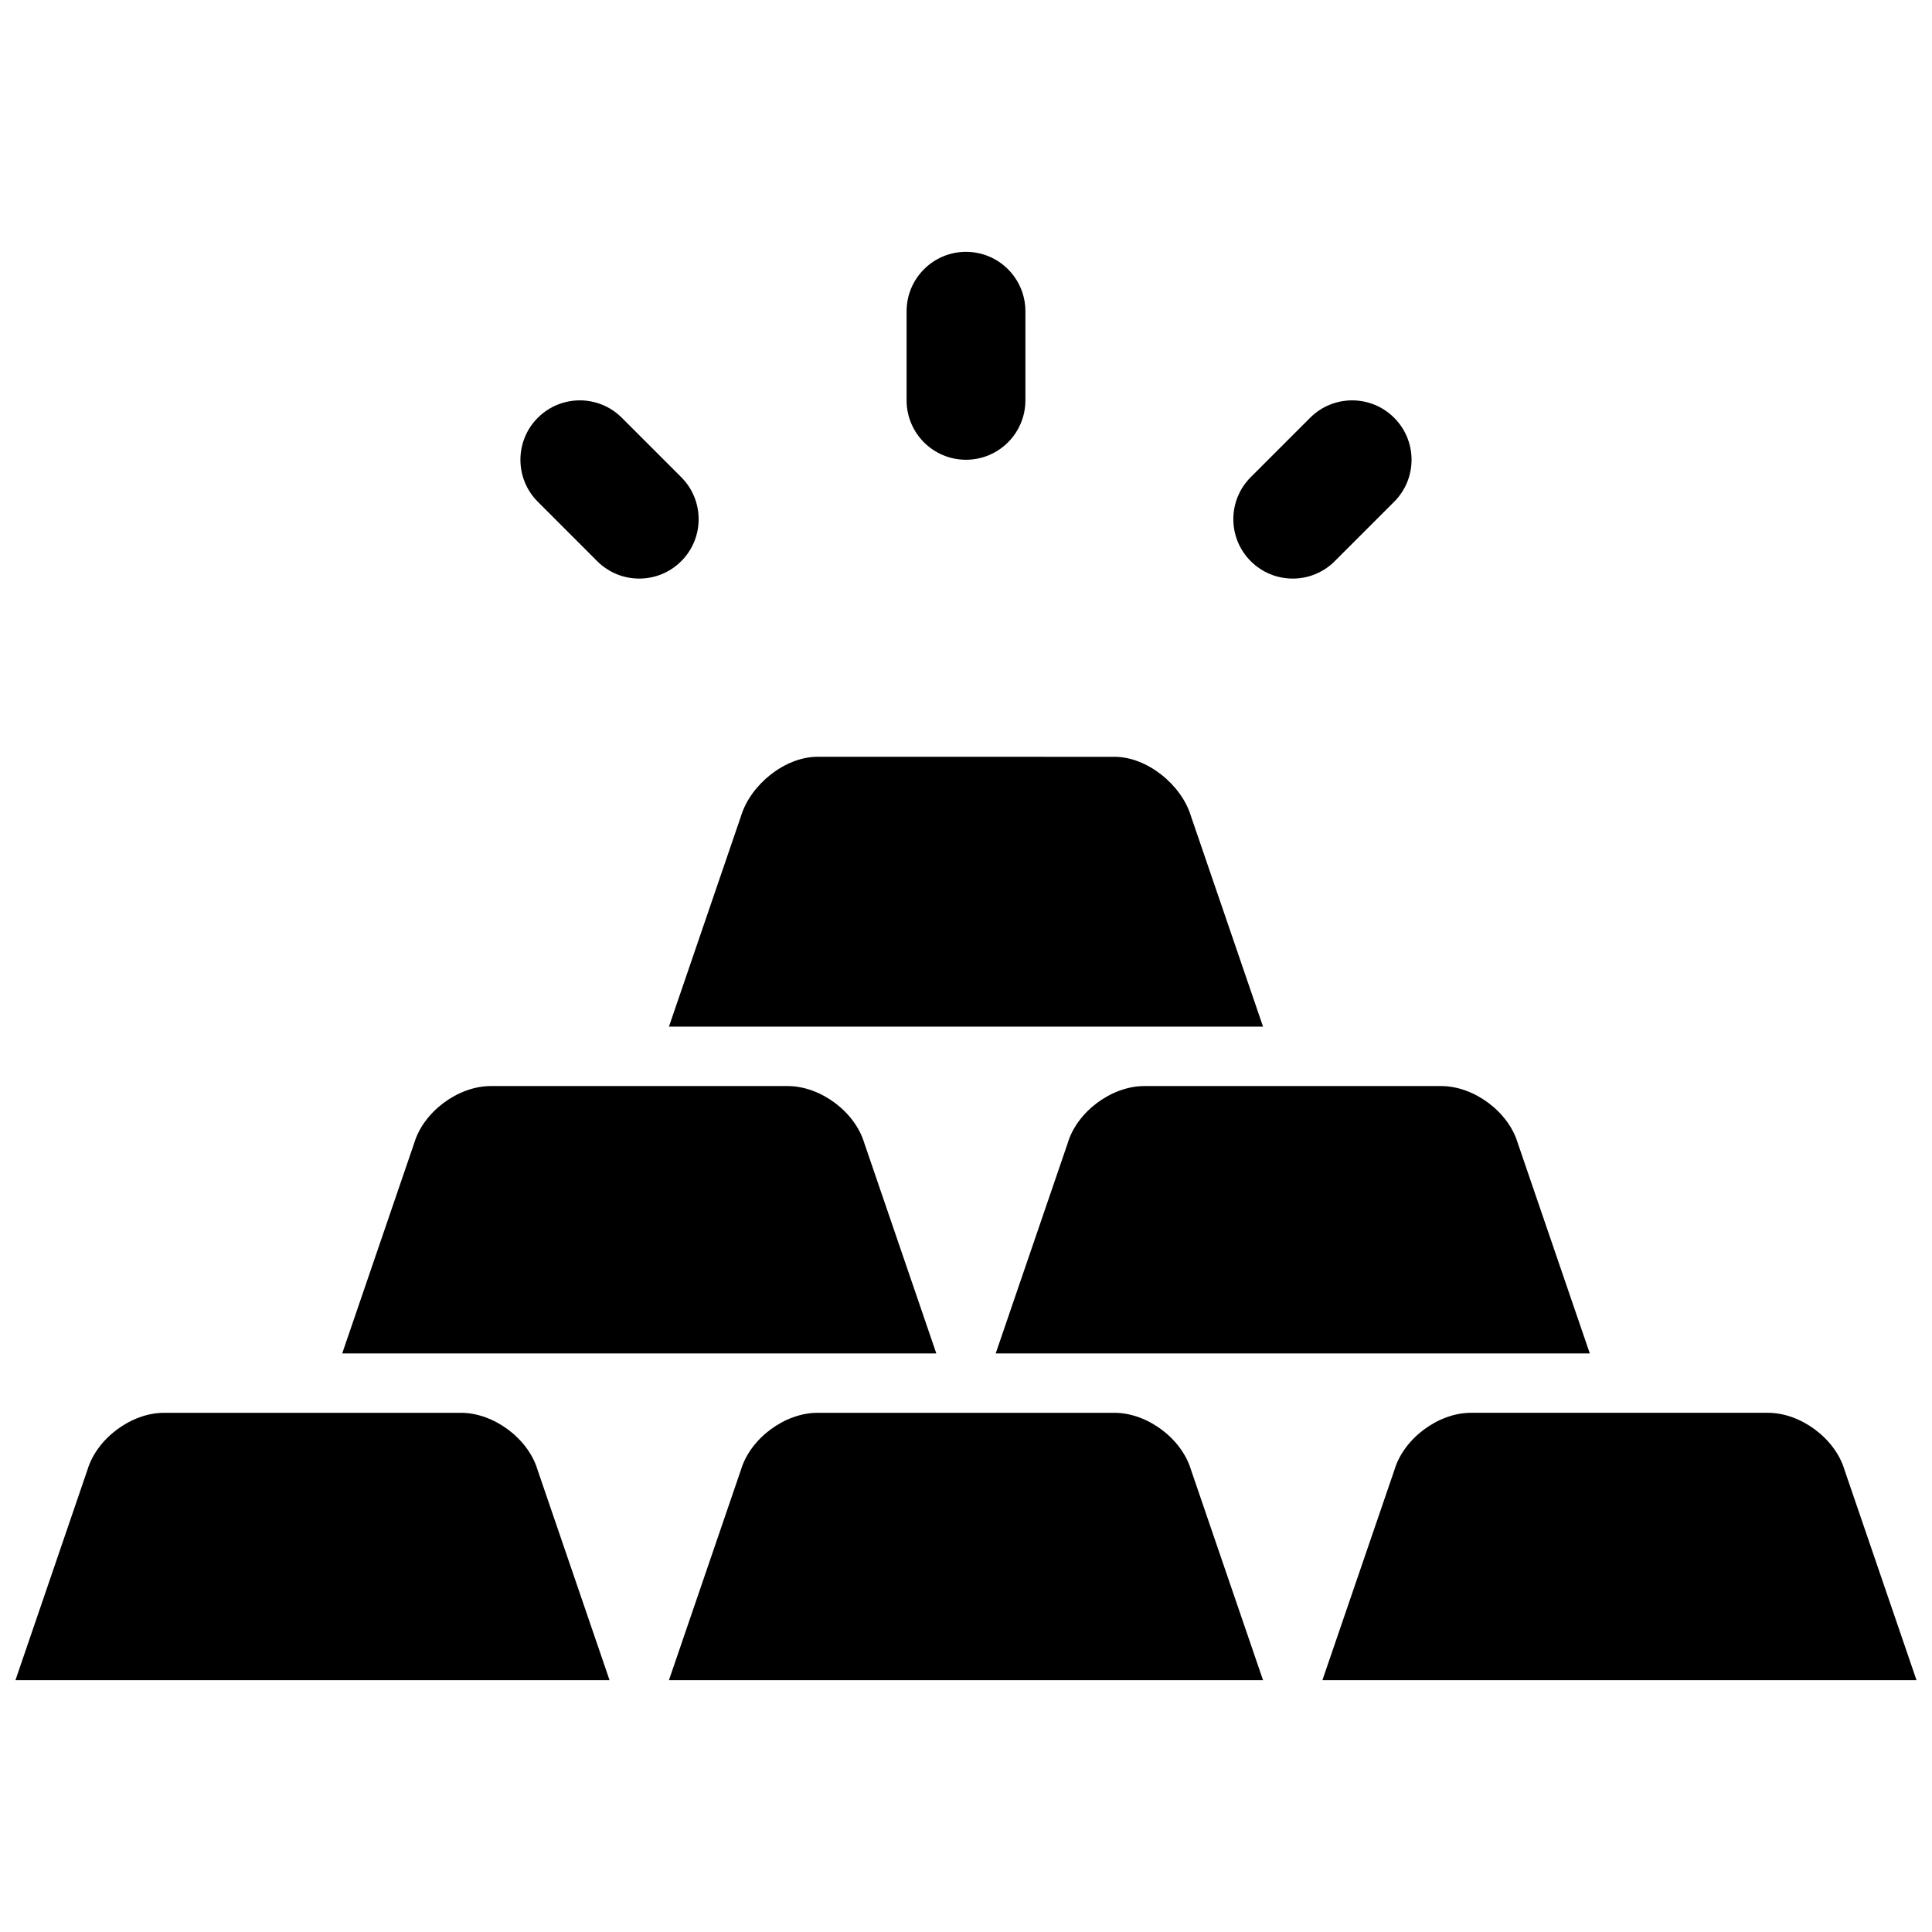
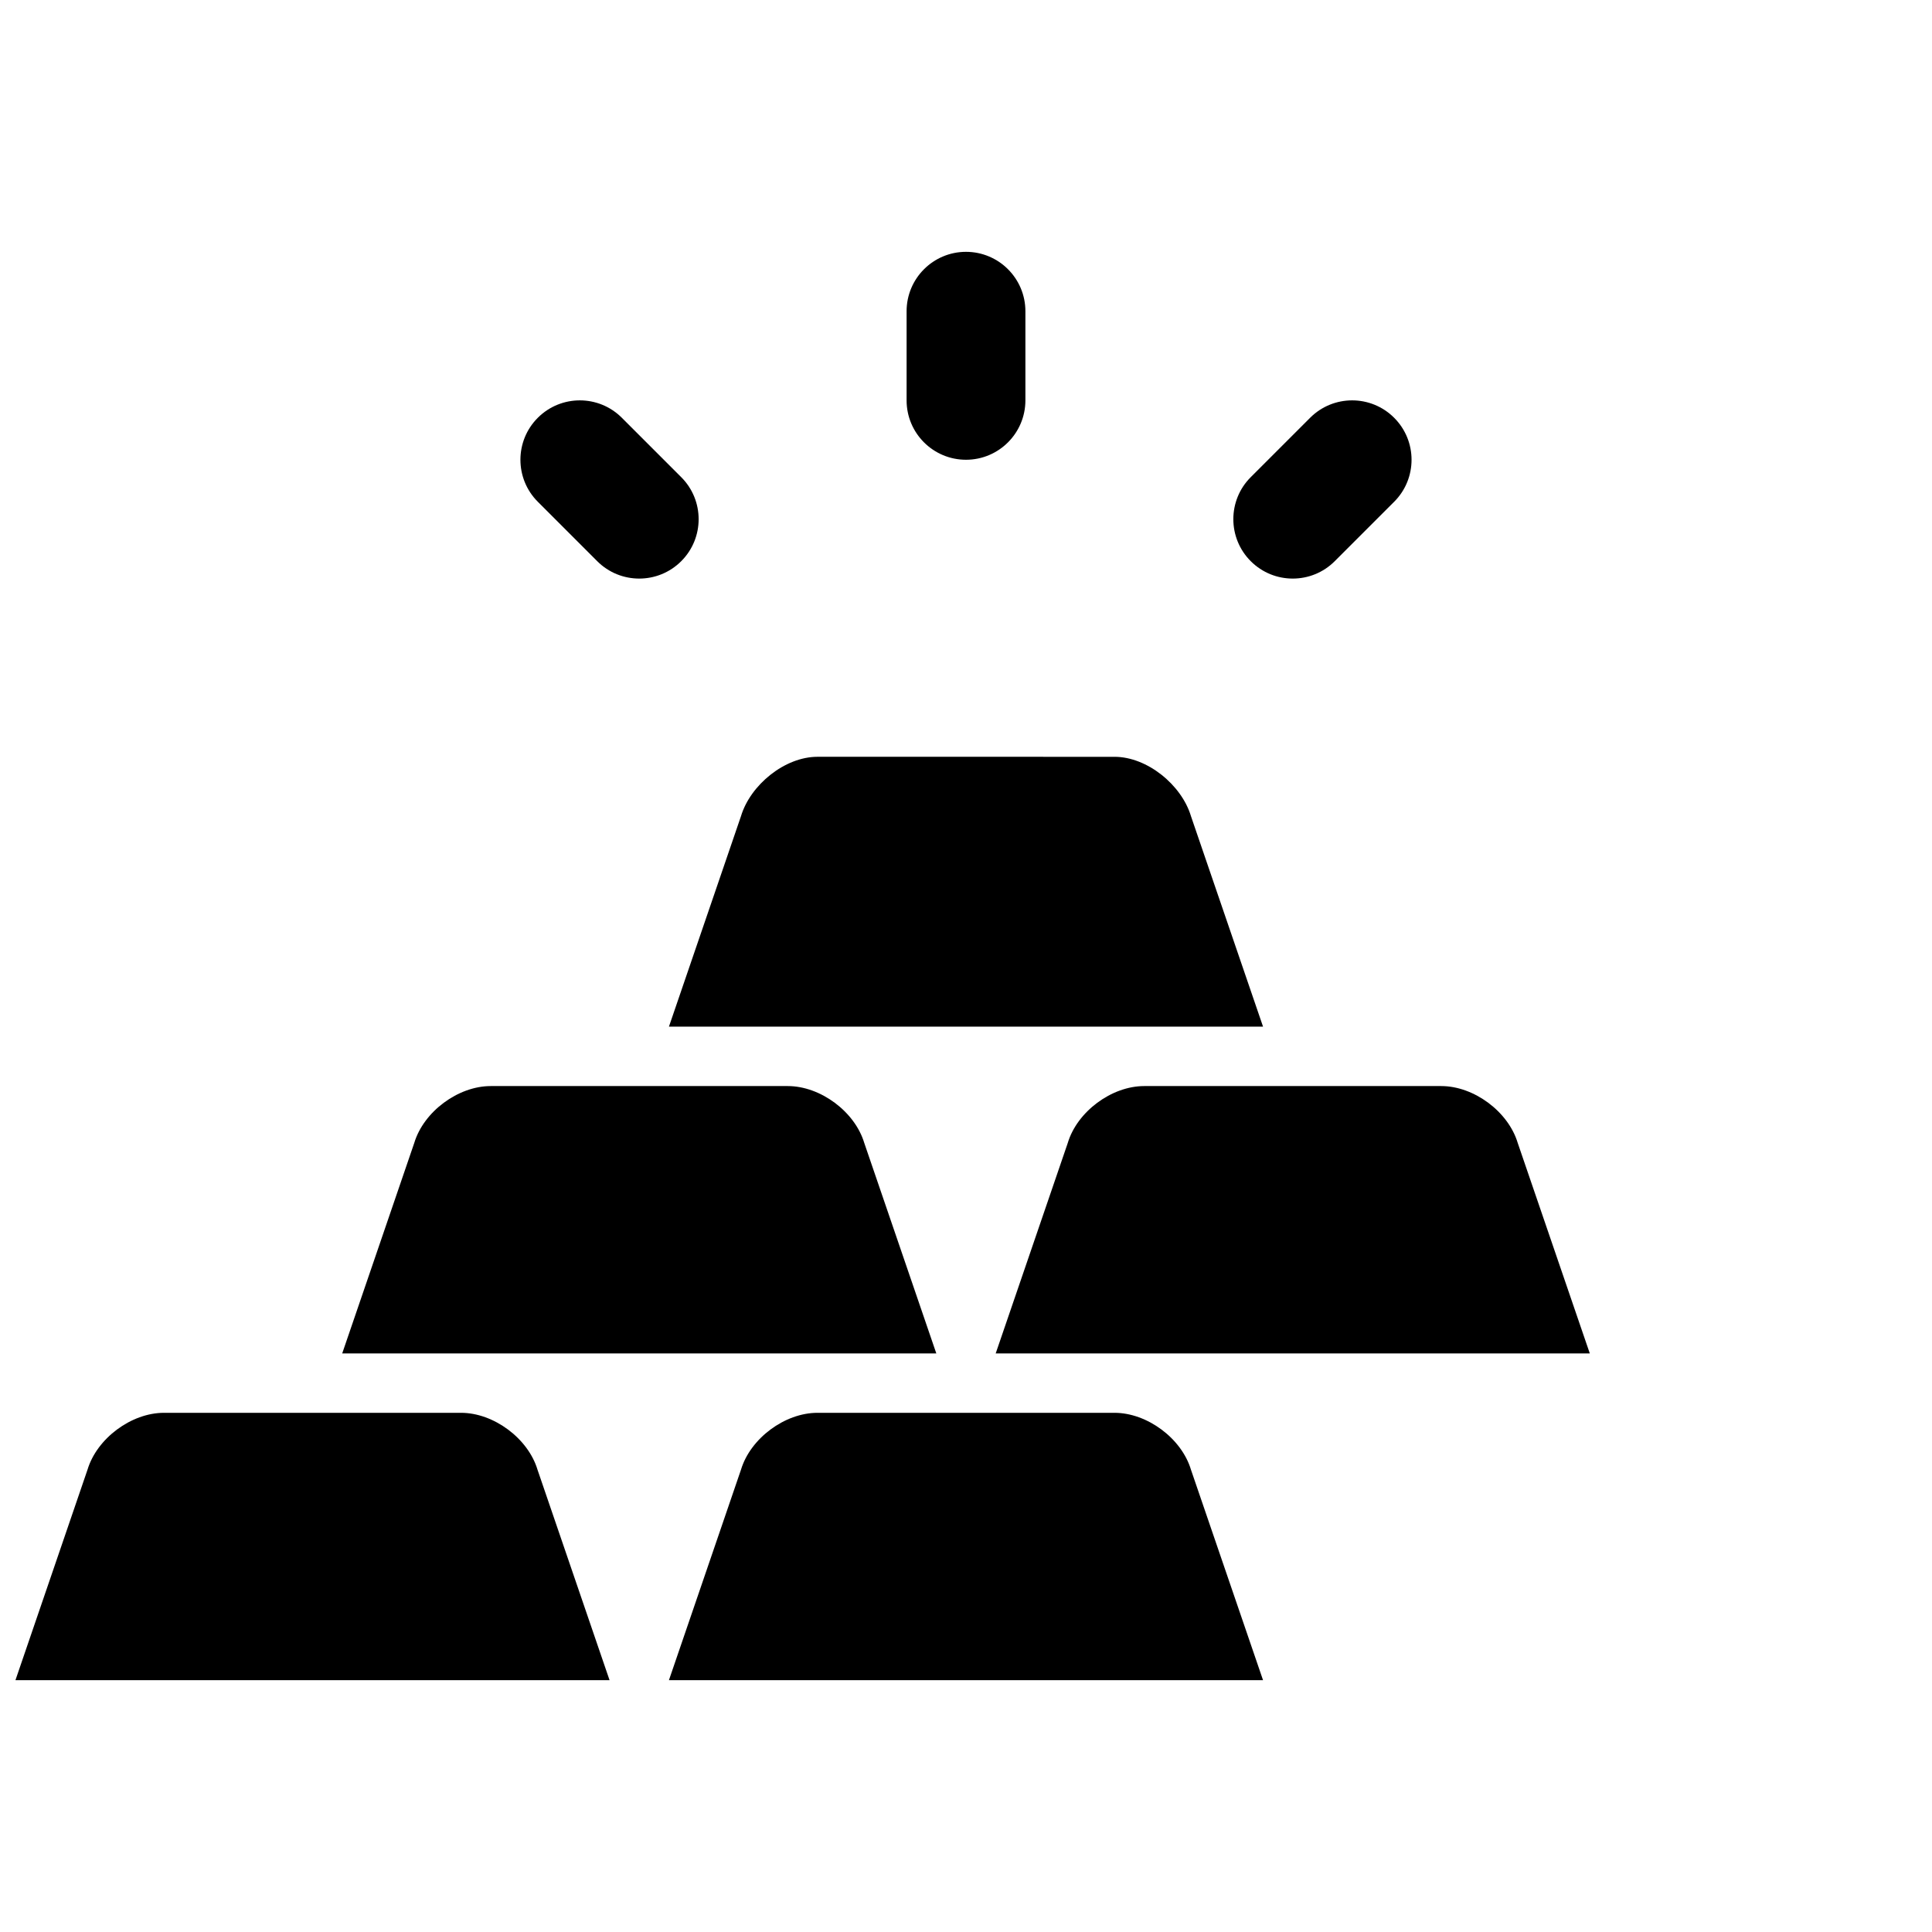
<svg xmlns="http://www.w3.org/2000/svg" width="800px" height="800px" version="1.1" viewBox="144 144 512 512">
  <defs>
    <clipPath id="b">
      <path d="m148.09 518h157.91v72h-157.91z" />
    </clipPath>
    <clipPath id="a">
      <path d="m494 518h157.9v72h-157.9z" />
    </clipPath>
  </defs>
  <path d="m439.36 518.41h-78.723c-8.66 0-17.781 6.785-20.27 15.082l-19.09 55.766h157.44l-19.098-55.766c-2.481-8.297-11.602-15.082-20.262-15.082z" />
  <path d="m478.72 416.07-19.098-55.766c-2.481-8.297-11.609-15.742-20.262-15.742l-78.723-0.004c-8.66 0-17.781 7.445-20.27 15.742l-19.09 55.77z" />
  <g clip-path="url(#b)">
    <path d="m266.18 518.41h-78.723c-8.66 0-17.781 6.785-20.27 15.082l-19.09 55.766h157.44l-19.09-55.766c-2.488-8.297-11.613-15.082-20.27-15.082z" />
  </g>
  <path d="m373.04 446.9c-2.484-8.297-11.609-15.082-20.27-15.082h-78.719c-8.66 0-17.781 6.785-20.27 15.082l-19.09 55.766h157.44z" />
  <g clip-path="url(#a)">
-     <path d="m632.8 533.49c-2.481-8.297-11.602-15.082-20.262-15.082h-78.719c-8.66 0-17.781 6.785-20.262 15.082l-19.102 55.766h157.44z" />
-   </g>
+     </g>
  <path d="m426.97 446.9-19.098 55.766h157.44l-19.098-55.766c-2.481-8.297-11.605-15.082-20.266-15.082h-78.719c-8.66 0-17.781 6.785-20.262 15.082z" />
  <path d="m400 265.84c8.691 0 15.742-7.055 15.742-15.742v-23.617c0-8.691-7.055-15.742-15.742-15.742-8.691 0-15.742 7.055-15.742 15.742v23.617c-0.004 8.695 7.051 15.742 15.742 15.742z" />
  <path d="m302.27 292.72c6.148 6.148 16.113 6.148 22.262 0 3.082-3.078 4.613-7.102 4.613-11.133s-1.535-8.055-4.613-11.133l-15.742-15.742c-6.148-6.148-16.113-6.148-22.262 0-6.148 6.141-6.148 16.121 0 22.262z" />
  <path d="m497.72 292.72 15.742-15.742c3.078-3.078 4.613-7.102 4.613-11.133s-1.535-8.055-4.613-11.133c-6.148-6.148-16.113-6.148-22.262 0l-15.742 15.742c-6.148 6.141-6.148 16.121 0 22.262 6.148 6.152 16.113 6.152 22.262 0.004z" />
</svg>